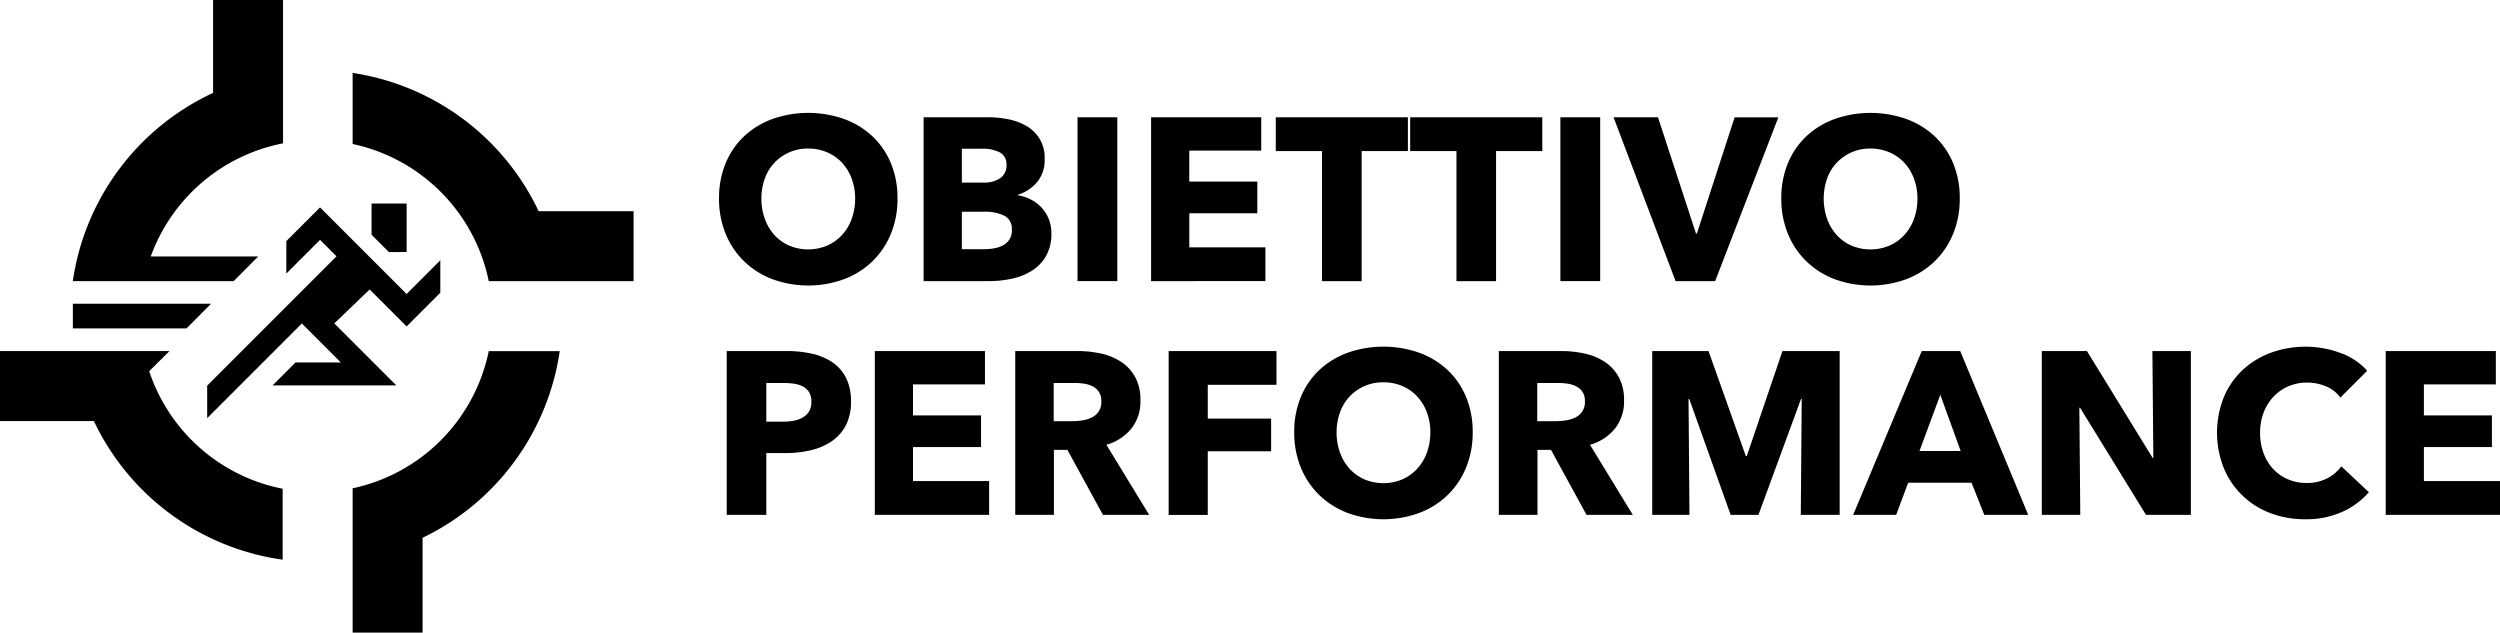
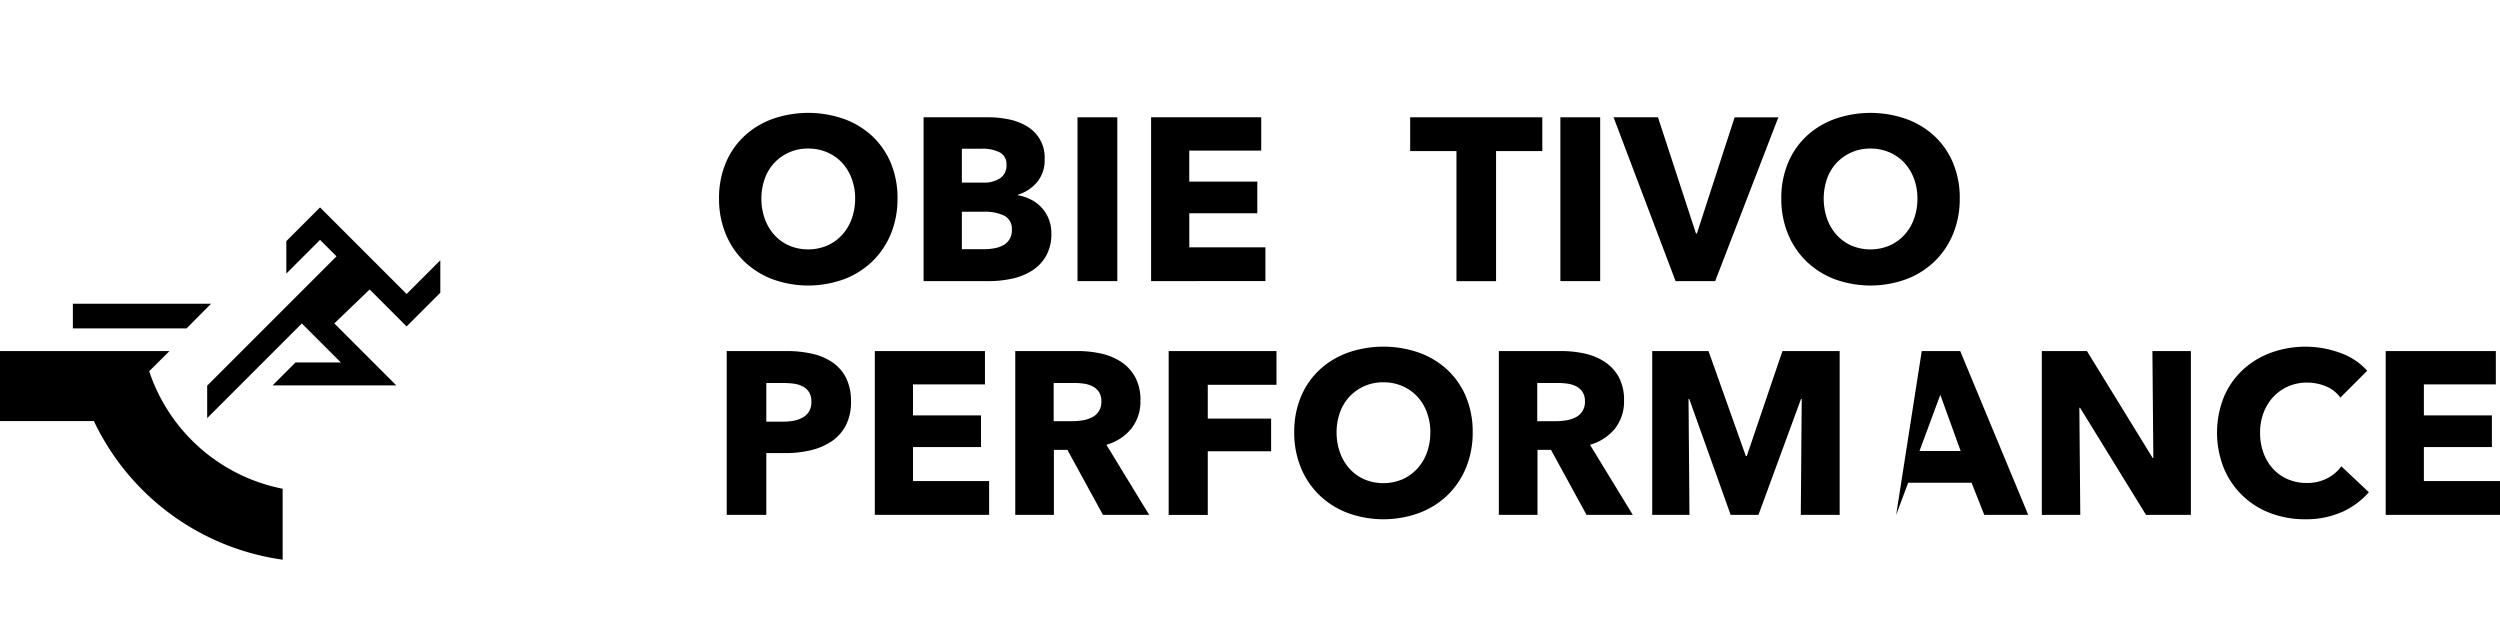
<svg xmlns="http://www.w3.org/2000/svg" id="Raggruppa_874" data-name="Raggruppa 874" width="221" height="55.92" viewBox="0 0 221 55.92">
  <defs>
    <clipPath id="clip-path">
      <rect id="Rettangolo_370" data-name="Rettangolo 370" width="221" height="55.92" fill="none" />
    </clipPath>
  </defs>
  <g id="Raggruppa_874-2" data-name="Raggruppa 874" clip-path="url(#clip-path)">
    <path id="Tracciato_393" data-name="Tracciato 393" d="M402.746,193.7a4.443,4.443,0,0,1-.47,2.137,3.865,3.865,0,0,1-1.268,1.4,5.6,5.6,0,0,1-1.841.777,9.433,9.433,0,0,1-2.168.245H395.26v5.461h-3.5V189.24h5.318a10,10,0,0,1,2.219.235,5.242,5.242,0,0,1,1.8.757,3.672,3.672,0,0,1,1.207,1.37,4.522,4.522,0,0,1,.44,2.1m-3.5.02a1.562,1.562,0,0,0-.2-.838,1.428,1.428,0,0,0-.552-.511,2.374,2.374,0,0,0-.788-.246,6.6,6.6,0,0,0-.91-.061H395.26v3.416h1.473a5.25,5.25,0,0,0,.941-.082,2.526,2.526,0,0,0,.808-.287,1.535,1.535,0,0,0,.562-.542,1.616,1.616,0,0,0,.2-.849" transform="translate(-327.518 -158.207)" />
    <path id="Tracciato_394" data-name="Tracciato 394" d="M471.586,203.721V189.24h9.736v2.945h-6.361v2.741h6.013v2.8h-6.013v3.007h6.729v2.986Z" transform="translate(-394.252 -158.207)" />
    <path id="Tracciato_395" data-name="Tracciato 395" d="M555.047,203.721l-3.144-5.748h-1.192v5.748h-3.416V189.24h5.522a9.585,9.585,0,0,1,2.036.215,5.293,5.293,0,0,1,1.779.726,3.8,3.8,0,0,1,1.258,1.35,4.219,4.219,0,0,1,.47,2.086,3.85,3.85,0,0,1-.8,2.475,4.349,4.349,0,0,1-2.209,1.432l3.784,6.2Zm-.143-10.043a1.448,1.448,0,0,0-.216-.828,1.479,1.479,0,0,0-.555-.491,2.424,2.424,0,0,0-.76-.235,5.626,5.626,0,0,0-.812-.061h-1.87v3.375h1.665a5.636,5.636,0,0,0,.884-.072,2.82,2.82,0,0,0,.822-.256,1.483,1.483,0,0,0,.843-1.432" transform="translate(-457.546 -158.207)" />
    <path id="Tracciato_396" data-name="Tracciato 396" d="M633.447,192.226v2.986h5.6V198.1h-5.6v5.625H629.99V189.24h9.531v2.986Z" transform="translate(-526.68 -158.207)" />
    <path id="Tracciato_397" data-name="Tracciato 397" d="M713.485,194.439a8.08,8.08,0,0,1-.593,3.14,7.156,7.156,0,0,1-1.647,2.434,7.33,7.33,0,0,1-2.506,1.565,9.229,9.229,0,0,1-6.29,0,7.345,7.345,0,0,1-2.5-1.565,7.142,7.142,0,0,1-1.647-2.434,8.075,8.075,0,0,1-.593-3.14,7.98,7.98,0,0,1,.593-3.14,6.871,6.871,0,0,1,1.647-2.383,7.34,7.34,0,0,1,2.5-1.514,9.567,9.567,0,0,1,6.29,0,7.326,7.326,0,0,1,2.506,1.514,6.884,6.884,0,0,1,1.647,2.383,7.984,7.984,0,0,1,.593,3.14m-3.743,0a4.969,4.969,0,0,0-.307-1.759,4.192,4.192,0,0,0-.849-1.4,3.915,3.915,0,0,0-1.309-.92,4.145,4.145,0,0,0-1.688-.337,4.024,4.024,0,0,0-2.986,1.258,3.974,3.974,0,0,0-.849,1.4,5.119,5.119,0,0,0-.3,1.759,5.171,5.171,0,0,0,.307,1.81,4.281,4.281,0,0,0,.849,1.421,3.865,3.865,0,0,0,1.3.931,4.338,4.338,0,0,0,3.354,0,3.984,3.984,0,0,0,1.309-.931,4.19,4.19,0,0,0,.859-1.421,5.172,5.172,0,0,0,.307-1.81" transform="translate(-583.299 -156.227)" />
    <path id="Tracciato_398" data-name="Tracciato 398" d="M815.727,203.721l-3.144-5.748h-1.192v5.748h-3.416V189.24H813.5a9.582,9.582,0,0,1,2.035.215,5.3,5.3,0,0,1,1.779.726,3.8,3.8,0,0,1,1.258,1.35,4.219,4.219,0,0,1,.47,2.086,3.85,3.85,0,0,1-.8,2.475,4.351,4.351,0,0,1-2.209,1.432l3.784,6.2Zm-.143-10.043a1.447,1.447,0,0,0-.216-.828,1.479,1.479,0,0,0-.555-.491,2.429,2.429,0,0,0-.761-.235,5.622,5.622,0,0,0-.812-.061h-1.87v3.375h1.665a5.636,5.636,0,0,0,.884-.072,2.815,2.815,0,0,0,.822-.256,1.484,1.484,0,0,0,.843-1.432" transform="translate(-675.477 -158.207)" />
    <path id="Tracciato_399" data-name="Tracciato 399" d="M903.8,203.721l.082-10.247h-.062l-3.763,10.247H897.6l-3.661-10.247h-.062l.082,10.247h-3.293V189.24h4.976l3.3,9.286h.082l3.154-9.286h5.058v14.481Z" transform="translate(-744.61 -158.207)" />
-     <path id="Tracciato_400" data-name="Tracciato 400" d="M1010.527,203.721l-1.125-2.843h-5.6l-1.064,2.843h-3.8L1005,189.24h3.4l6.013,14.481Zm-3.886-10.615-1.841,4.97h3.641Z" transform="translate(-835.118 -158.207)" />
+     <path id="Tracciato_400" data-name="Tracciato 400" d="M1010.527,203.721l-1.125-2.843h-5.6l-1.064,2.843L1005,189.24h3.4l6.013,14.481Zm-3.886-10.615-1.841,4.97h3.641Z" transform="translate(-835.118 -158.207)" />
    <path id="Tracciato_401" data-name="Tracciato 401" d="M1109.911,203.721l-5.829-9.47h-.062l.082,9.47h-3.4V189.24h3.988l5.809,9.45h.061l-.082-9.45h3.4v14.481Z" transform="translate(-920.205 -158.207)" />
    <path id="Tracciato_402" data-name="Tracciato 402" d="M1206.17,201.485a7.753,7.753,0,0,1-3.252.644,8.484,8.484,0,0,1-3.1-.552,7.151,7.151,0,0,1-4.1-3.988,8.482,8.482,0,0,1,.01-6.259,7,7,0,0,1,1.667-2.4,7.389,7.389,0,0,1,2.5-1.524,8.948,8.948,0,0,1,6.106.01,5.779,5.779,0,0,1,2.4,1.585l-2.373,2.373a2.935,2.935,0,0,0-1.288-1,4.279,4.279,0,0,0-1.636-.327,4.143,4.143,0,0,0-1.687.337,3.961,3.961,0,0,0-1.319.931,4.238,4.238,0,0,0-.859,1.4,4.946,4.946,0,0,0-.307,1.769,5.087,5.087,0,0,0,.307,1.8,4.178,4.178,0,0,0,.849,1.4,3.812,3.812,0,0,0,1.3.91,4.128,4.128,0,0,0,1.657.327,3.853,3.853,0,0,0,1.82-.409,3.531,3.531,0,0,0,1.248-1.064l2.434,2.291a6.894,6.894,0,0,1-2.373,1.749" transform="translate(-999.14 -156.227)" />
    <path id="Tracciato_403" data-name="Tracciato 403" d="M1286.051,203.721V189.24h9.736v2.945h-6.361v2.741h6.013v2.8h-6.013v3.007h6.729v2.986Z" transform="translate(-1075.155 -158.207)" />
    <path id="Tracciato_404" data-name="Tracciato 404" d="M403.415,68.426a8.08,8.08,0,0,1-.593,3.14A7.157,7.157,0,0,1,401.175,74a7.331,7.331,0,0,1-2.506,1.565,9.229,9.229,0,0,1-6.29,0,7.347,7.347,0,0,1-2.5-1.565,7.143,7.143,0,0,1-1.647-2.434,8.074,8.074,0,0,1-.593-3.14,7.98,7.98,0,0,1,.593-3.14,6.872,6.872,0,0,1,1.647-2.383,7.338,7.338,0,0,1,2.5-1.514,9.564,9.564,0,0,1,6.29,0,7.323,7.323,0,0,1,2.506,1.514,6.885,6.885,0,0,1,1.647,2.383,7.986,7.986,0,0,1,.593,3.14m-3.743,0a4.968,4.968,0,0,0-.307-1.759,4.2,4.2,0,0,0-.849-1.4,3.917,3.917,0,0,0-1.309-.92,4.145,4.145,0,0,0-1.688-.337,4.025,4.025,0,0,0-2.986,1.258,3.976,3.976,0,0,0-.849,1.4,5.119,5.119,0,0,0-.3,1.759,5.172,5.172,0,0,0,.307,1.81,4.283,4.283,0,0,0,.849,1.421,3.866,3.866,0,0,0,1.3.931,4.336,4.336,0,0,0,3.354,0,3.984,3.984,0,0,0,1.309-.931,4.192,4.192,0,0,0,.859-1.421,5.172,5.172,0,0,0,.307-1.81" transform="translate(-324.076 -50.878)" />
    <path id="Tracciato_405" data-name="Tracciato 405" d="M509.195,73.495a3.907,3.907,0,0,1-.471,1.994,3.735,3.735,0,0,1-1.248,1.3,5.439,5.439,0,0,1-1.769.706,9.589,9.589,0,0,1-2.035.215H497.9V63.227h5.768a8.875,8.875,0,0,1,1.718.174,5.091,5.091,0,0,1,1.6.593A3.189,3.189,0,0,1,508.6,66.95a3.015,3.015,0,0,1-.655,1.994,3.652,3.652,0,0,1-1.718,1.135v.041a3.979,3.979,0,0,1,1.156.378,3.353,3.353,0,0,1,.941.706,3.309,3.309,0,0,1,.634,1,3.368,3.368,0,0,1,.235,1.289m-3.968-6.075a1.16,1.16,0,0,0-.563-1.074A3.294,3.294,0,0,0,503,66.009h-1.718V69h1.882a2.531,2.531,0,0,0,1.524-.4,1.368,1.368,0,0,0,.542-1.176m.47,5.747a1.279,1.279,0,0,0-.675-1.248,3.953,3.953,0,0,0-1.8-.348h-1.943v3.314h1.963a5.268,5.268,0,0,0,.849-.071,2.67,2.67,0,0,0,.8-.256,1.45,1.45,0,0,0,.808-1.391" transform="translate(-416.254 -52.859)" />
    <rect id="Rettangolo_368" data-name="Rettangolo 368" width="3.518" height="14.481" transform="translate(95.252 10.369)" />
    <path id="Tracciato_406" data-name="Tracciato 406" d="M620.51,77.709V63.228h9.736v2.945h-6.361v2.741H629.9v2.8h-6.013v3.007h6.729v2.986Z" transform="translate(-518.754 -52.859)" />
-     <path id="Tracciato_407" data-name="Tracciato 407" d="M695.327,66.214v11.5h-3.5v-11.5h-4.091V63.228h11.679v2.986Z" transform="translate(-574.958 -52.859)" />
    <path id="Tracciato_408" data-name="Tracciato 408" d="M767.792,66.214v11.5h-3.5v-11.5H760.2V63.228h11.679v2.986Z" transform="translate(-635.54 -52.859)" />
    <rect id="Rettangolo_369" data-name="Rettangolo 369" width="3.518" height="14.481" transform="translate(137.938 10.369)" />
    <path id="Tracciato_409" data-name="Tracciato 409" d="M878.815,77.709h-3.5l-5.482-14.481h3.927L877.118,73.5h.082l3.334-10.268H884.4Z" transform="translate(-727.194 -52.859)" />
    <path id="Tracciato_410" data-name="Tracciato 410" d="M976.034,68.426a8.081,8.081,0,0,1-.593,3.14A7.157,7.157,0,0,1,973.794,74a7.332,7.332,0,0,1-2.506,1.565,9.229,9.229,0,0,1-6.29,0A7.347,7.347,0,0,1,962.5,74a7.141,7.141,0,0,1-1.647-2.434,8.072,8.072,0,0,1-.593-3.14,7.978,7.978,0,0,1,.593-3.14A6.87,6.87,0,0,1,962.5,62.9,7.337,7.337,0,0,1,965,61.39a9.564,9.564,0,0,1,6.29,0,7.323,7.323,0,0,1,2.506,1.514,6.885,6.885,0,0,1,1.647,2.383,7.987,7.987,0,0,1,.593,3.14m-3.743,0a4.967,4.967,0,0,0-.307-1.759,4.2,4.2,0,0,0-.849-1.4,3.918,3.918,0,0,0-1.309-.92,4.145,4.145,0,0,0-1.688-.337,4.026,4.026,0,0,0-2.986,1.258,3.977,3.977,0,0,0-.849,1.4,5.429,5.429,0,0,0,.01,3.569,4.278,4.278,0,0,0,.849,1.421,3.865,3.865,0,0,0,1.3.931,4.336,4.336,0,0,0,3.354,0,3.983,3.983,0,0,0,1.309-.931,4.192,4.192,0,0,0,.859-1.421,5.171,5.171,0,0,0,.307-1.81" transform="translate(-802.793 -50.878)" />
    <path id="Tracciato_411" data-name="Tracciato 411" d="M51.488,163.755H39.273v2.178H49.321Z" transform="translate(-32.832 -136.902)" />
-     <path id="Tracciato_412" data-name="Tracciato 412" d="M43.837,24.85h9.655l2.167-2.178h-9.5a15.608,15.608,0,0,1,11.658-9.994v-.021h.037V0H51.669V8.214a21.8,21.8,0,0,0-12.4,16.636h4.564Z" transform="translate(-32.833)" />
-     <path id="Tracciato_413" data-name="Tracciato 413" d="M206.532,51.5a21.8,21.8,0,0,0-16.444-12.223v6.284A15.6,15.6,0,0,1,202.12,57.682h12.805V51.5Z" transform="translate(-158.916 -32.832)" />
    <path id="Tracciato_414" data-name="Tracciato 414" d="M13.189,191.039l1.789-1.778H0v6.186H8.3A21.8,21.8,0,0,0,24.986,207.7v-6.271a15.606,15.606,0,0,1-11.8-10.395" transform="translate(0 -158.225)" />
-     <path id="Tracciato_415" data-name="Tracciato 415" d="M190.088,201.386v12.758h6.186v-8.38a21.8,21.8,0,0,0,12.121-16.5H202.12a15.6,15.6,0,0,1-12.032,12.126" transform="translate(-158.916 -158.224)" />
    <path id="Tracciato_416" data-name="Tracciato 416" d="M128.41,127.521l-1.441-1.441-4.037-4.037,3.124-3,2.832,2.832h0l.436.436,2.979-2.979v-2.869l-2.98,2.98-1.806-1.806-2.957-2.957-1.457-1.457-1.434-1.434-1.434,1.434-1.545,1.545v2.869l2.979-2.979,1.457,1.457-3.064,3.064-1.434,1.434-2.344,2.344-.876.876-3.714,3.714v2.869l4.032-4.032,4.336-4.336,3.449,3.449H119.5l-2.029,2.029H128.41Z" transform="translate(-93.379 -93.454)" />
-     <path id="Tracciato_417" data-name="Tracciato 417" d="M203.4,113.993l0-4.287H200.3v2.761L201.832,114Z" transform="translate(-167.454 -91.716)" />
  </g>
</svg>